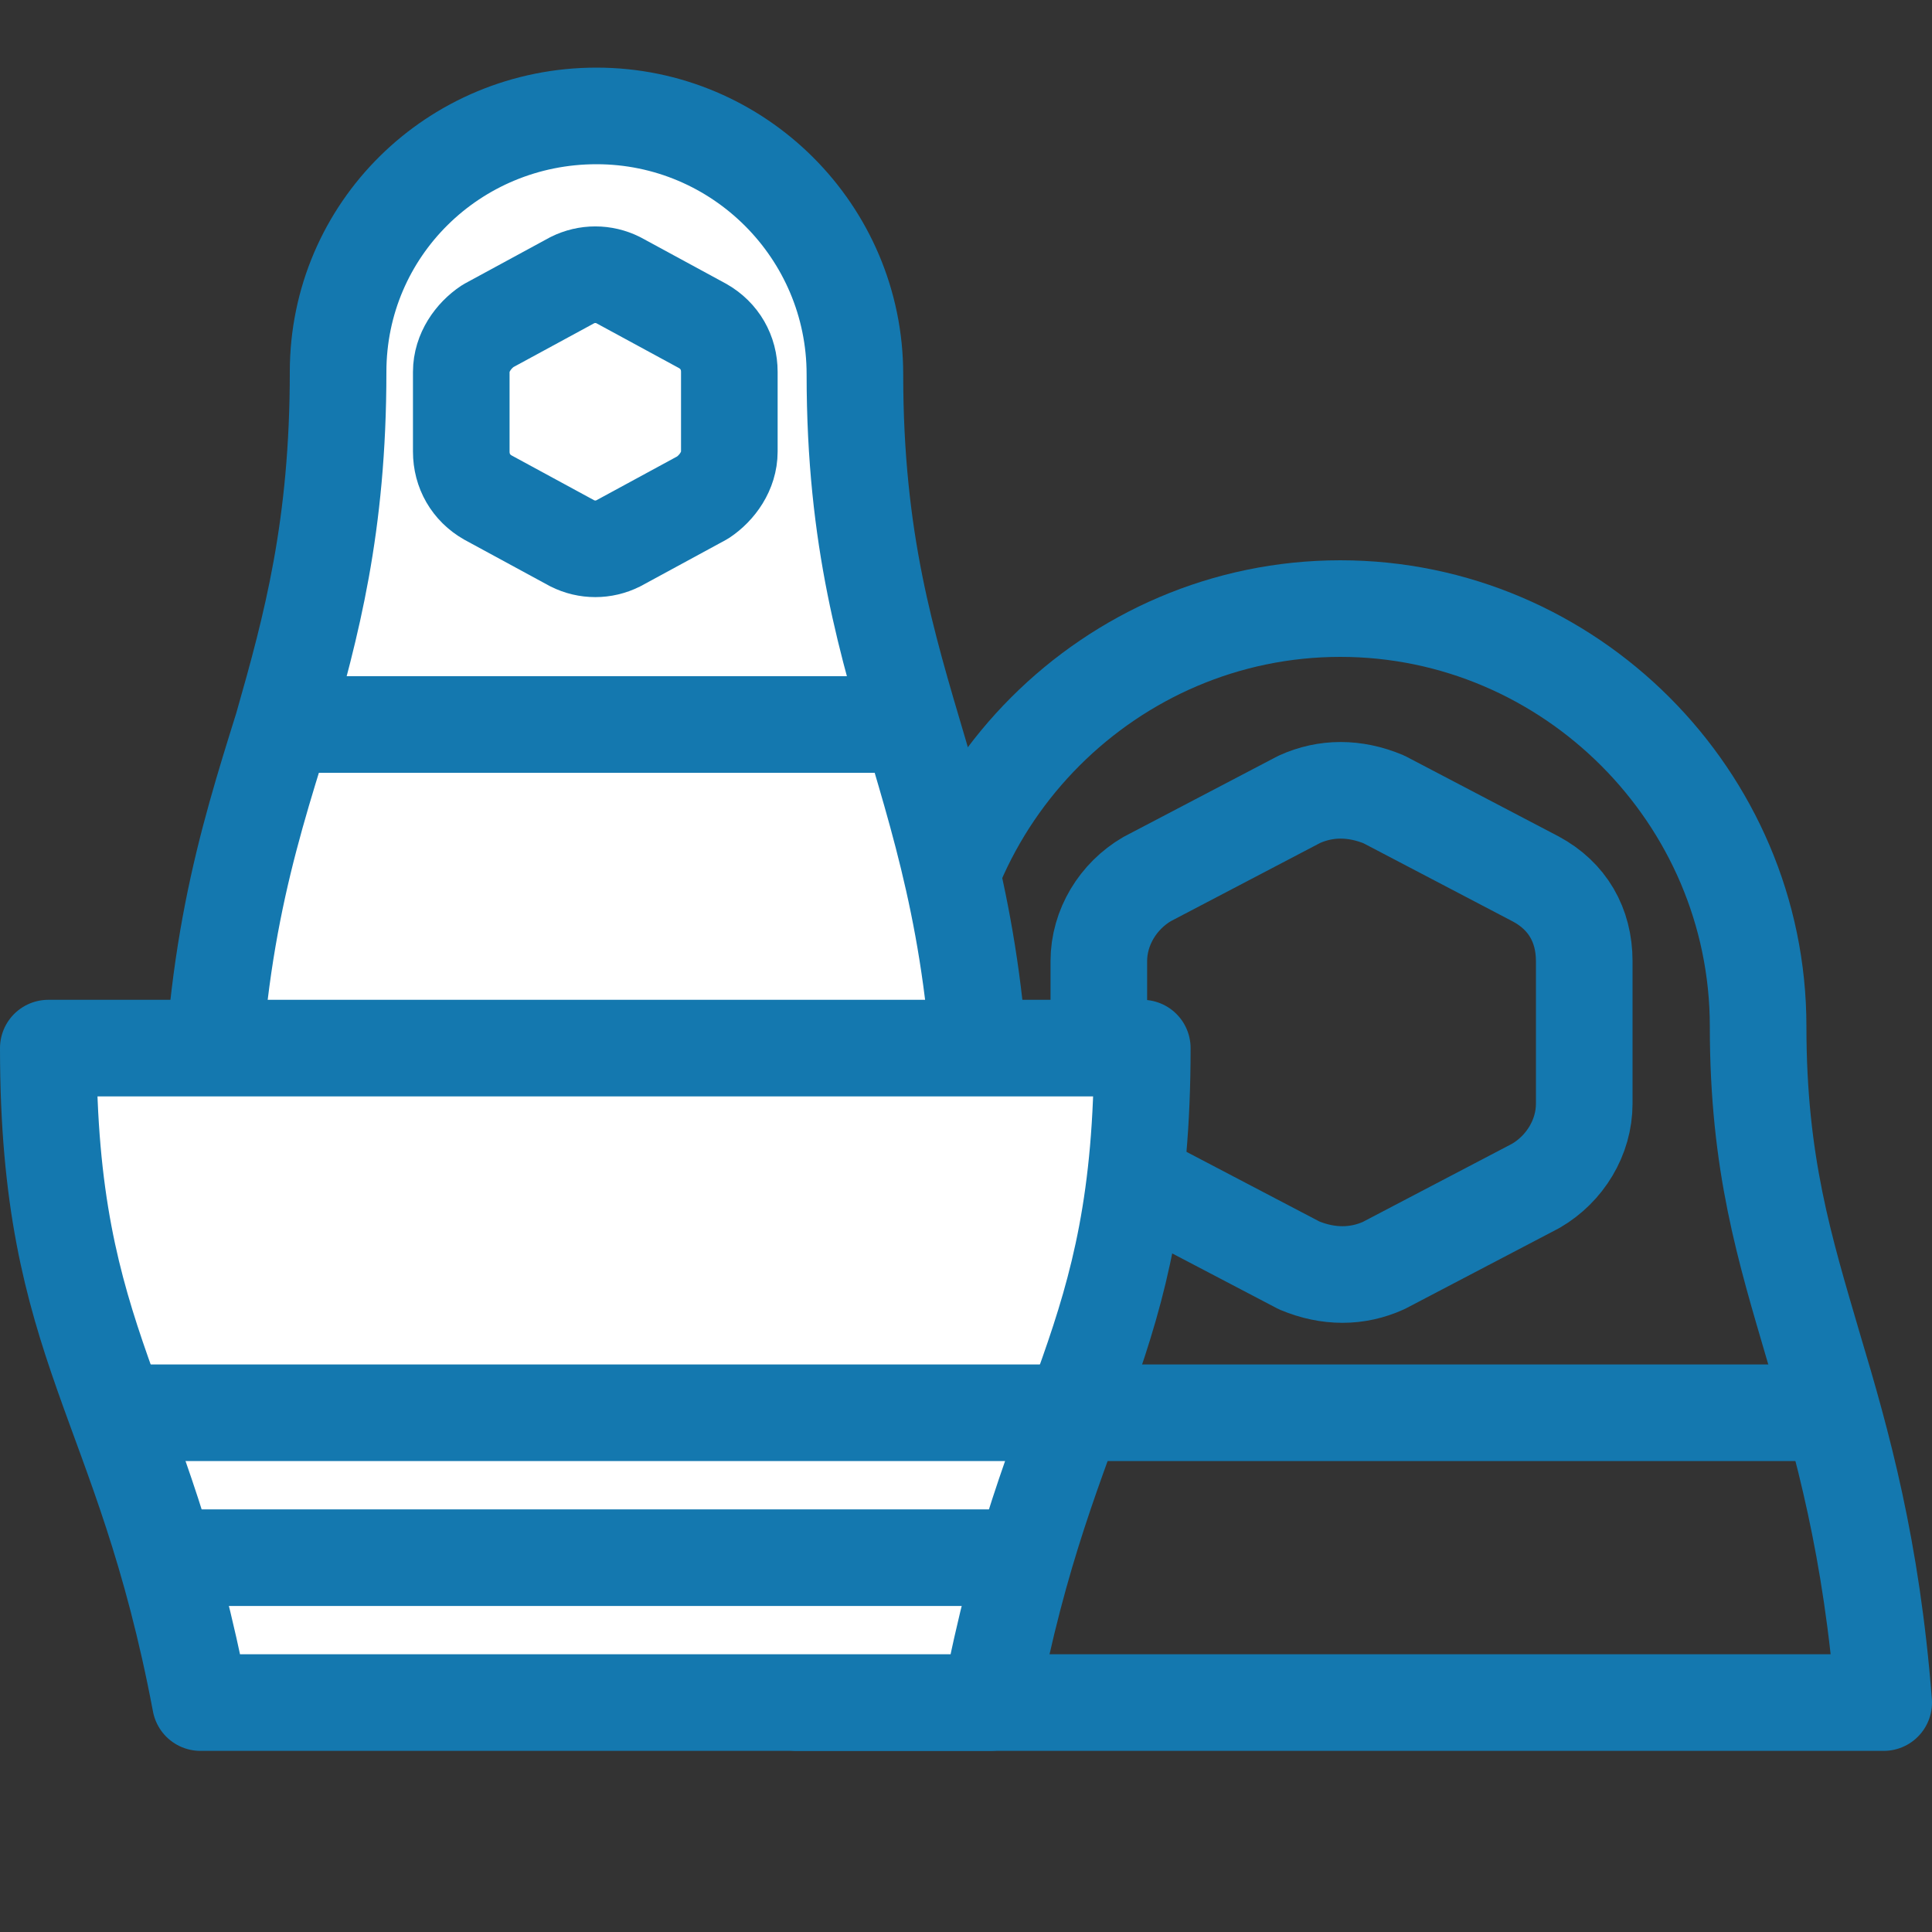
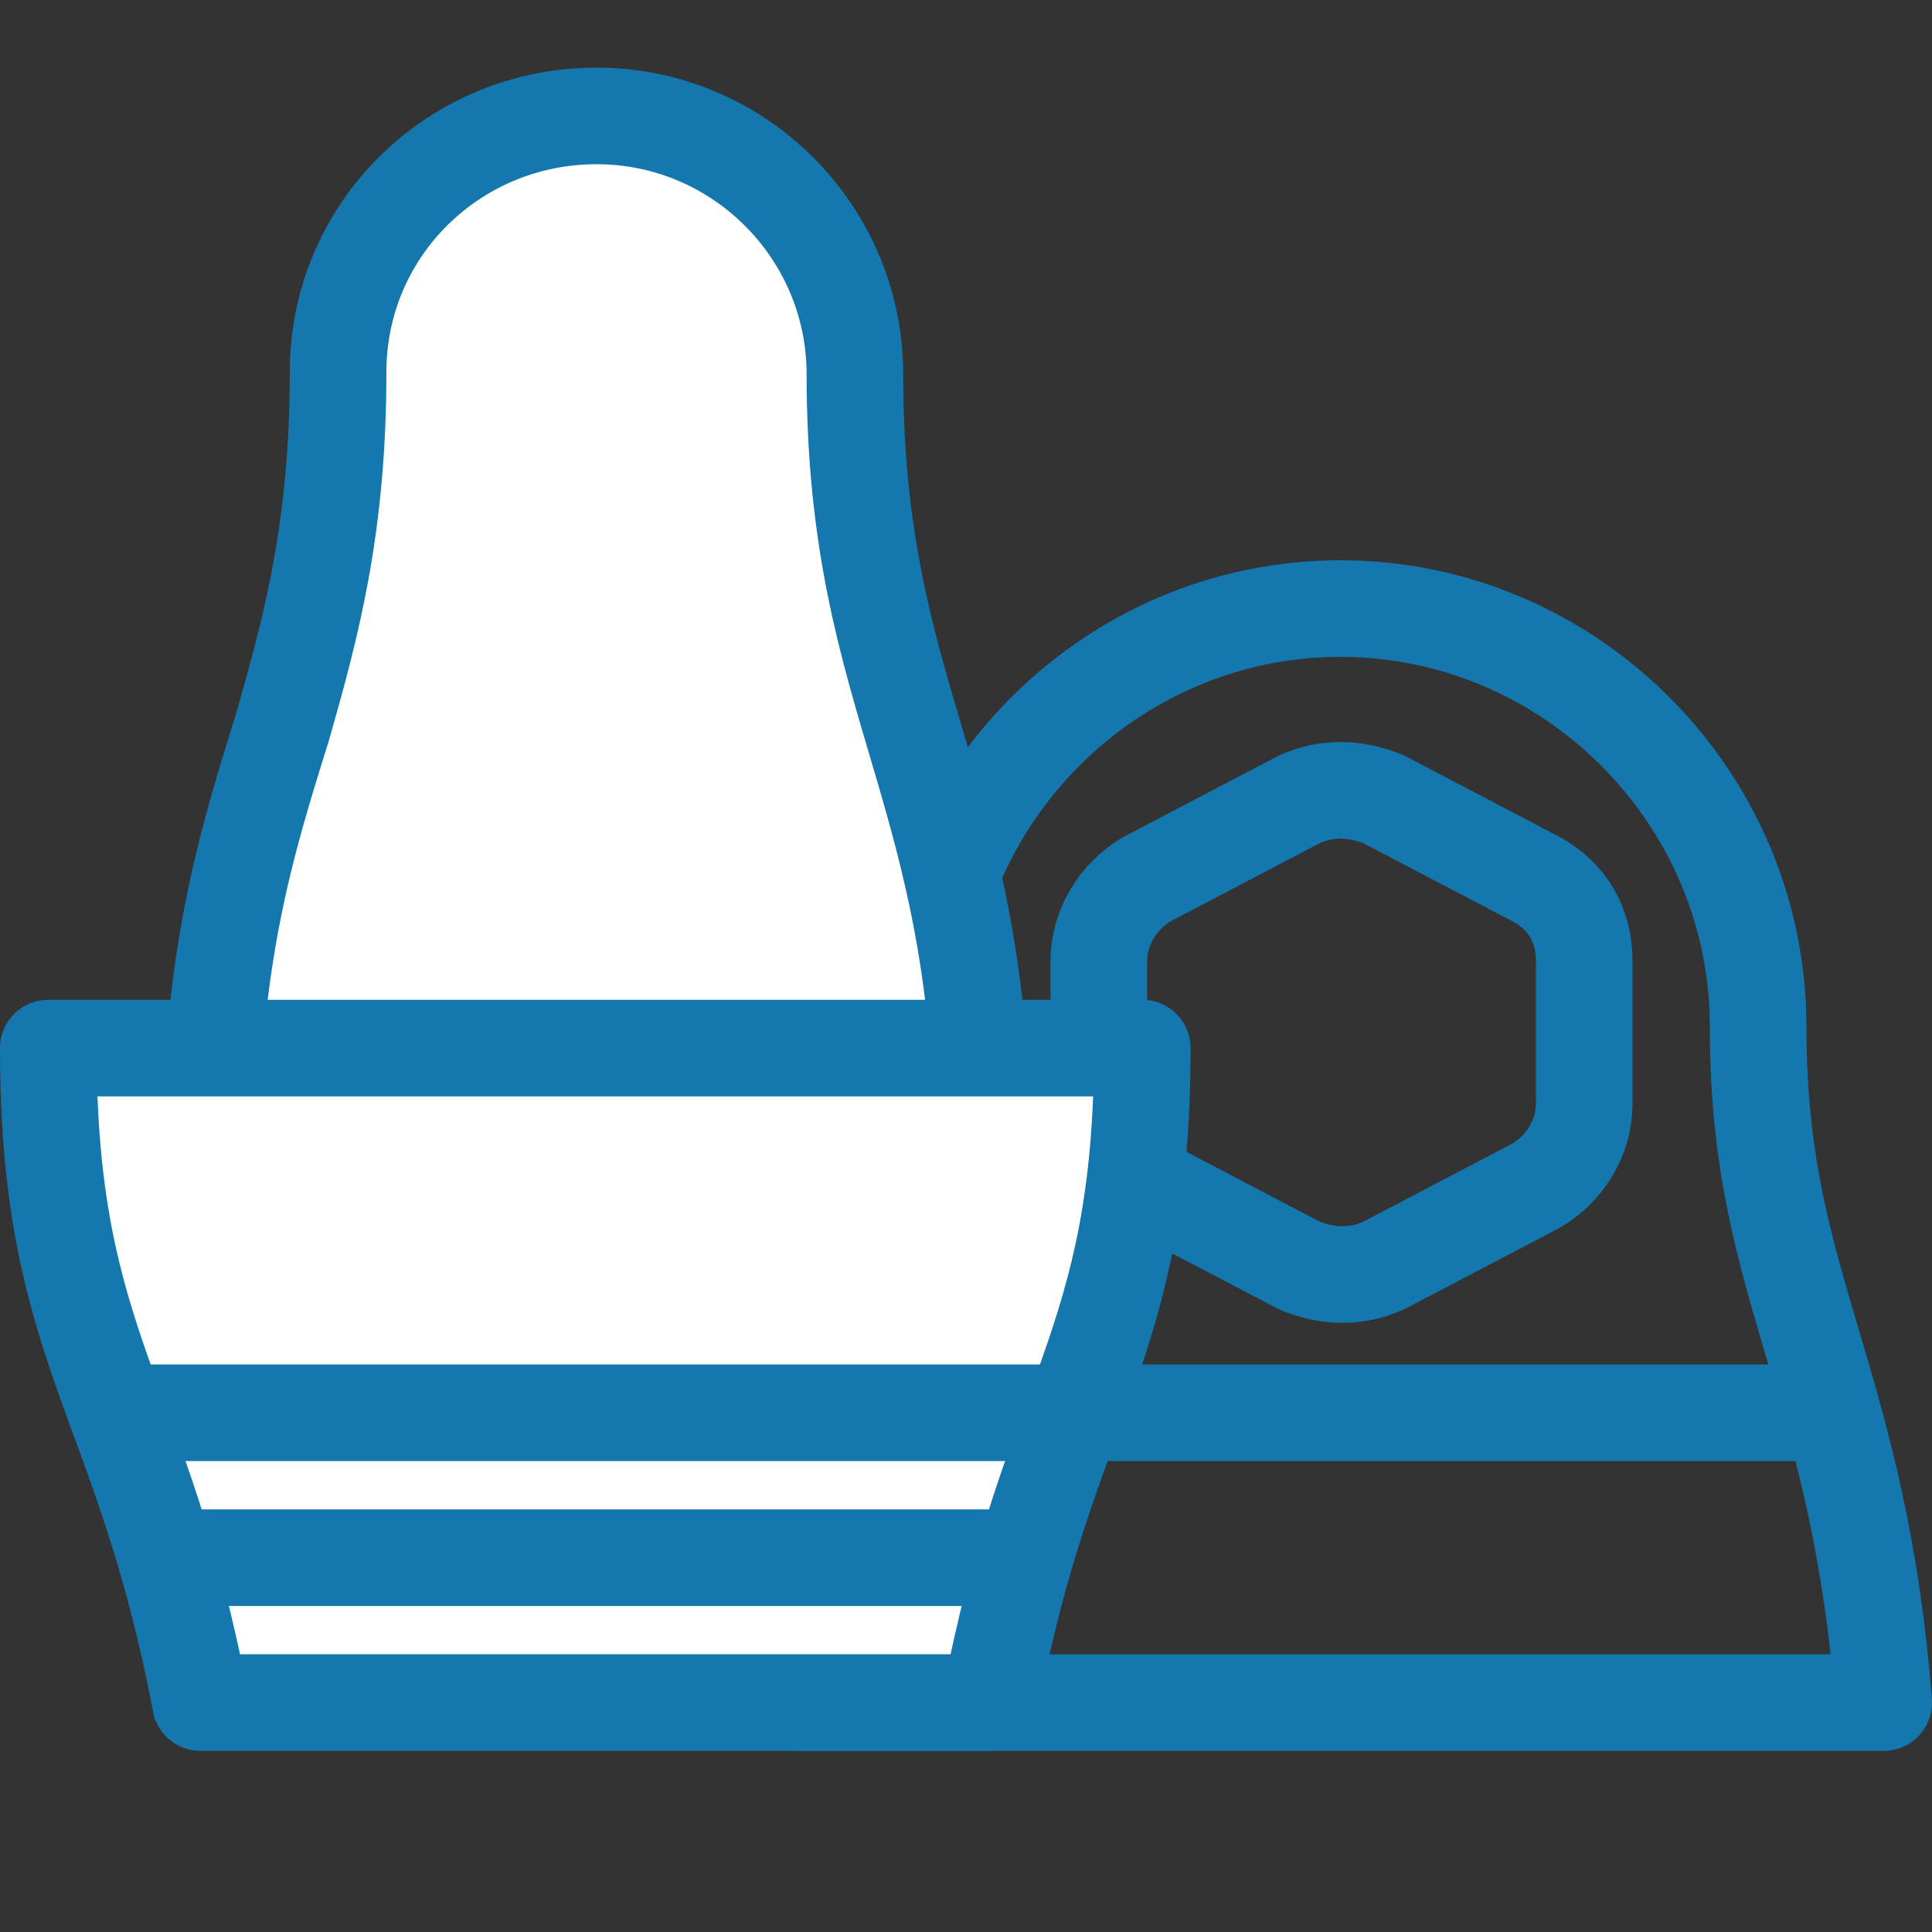
<svg xmlns="http://www.w3.org/2000/svg" version="1.1" id="Layer_1" x="0px" y="0px" viewBox="0 0 80 80" style="enable-background:new 0 0 80 80;" xml:space="preserve">
  <rect x="0" y="0" width="80" height="80" fill="#333333" stroke="none" />
  <style type="text/css">
	.st0{fill:none;stroke:#1478AF;stroke-width:4;stroke-linecap:round;stroke-linejoin:round;stroke-miterlimit:10;}
	.st1{fill:#F06E55;}
	.st2{fill:#FFFFFF;stroke:#1478AF;stroke-width:4;stroke-linecap:round;stroke-linejoin:round;stroke-miterlimit:10;}
	.st3{fill:#FFFFFF;}
</style>
  <path class="st0" d="M78,70.5c-0.5-6.4-1.7-10.7-2.9-14.7c-1.2-4.1-2.3-7.6-2.3-13.3c0-9.5-7.8-17.3-17.3-17.3  c-9.5,0-17.3,7.8-17.3,17.3c0,5.7-1.1,9.3-2.3,13.3c-1.2,3.9-2.5,8.3-2.9,14.7H78z" />
  <path class="st0" d="M53.8,33.1c1.1-0.5,2.3-0.5,3.5,0l6.3,3.3c1.3,0.7,2,1.9,2,3.4v5.9c0,1.4-0.8,2.7-2,3.4l-6.3,3.3  c-1.1,0.5-2.3,0.5-3.5,0l-6.3-3.3c-1.3-0.7-2-1.9-2-3.4v-5.9c0-1.4,0.8-2.7,2-3.4L53.8,33.1z" />
  <path class="st1" d="M36.9,27.6c0-0.1-0.1-0.2-0.1-0.3L36.9,27.6C36.9,27.6,36.9,27.6,36.9,27.6z" />
-   <path class="st1" d="M12.3,27.6l0.1-0.2C12.3,27.5,12.3,27.5,12.3,27.6z" />
+   <path class="st1" d="M12.3,27.6C12.3,27.5,12.3,27.5,12.3,27.6z" />
  <path class="st2" d="M24.7,50.1c6.3,0,11.9-0.7,16-1.9c0-15.7-5.3-18.9-5.3-32.7c0-5.9-4.8-10.7-10.7-10.7S14,9.5,14,15.4  c0,6.4-1.1,10.5-2.3,14.7c-1.5,4.8-3,9.6-3,18.1C12.7,49.3,18.4,50.1,24.7,50.1z" />
-   <path class="st0" d="M23.7,11.6c0.6-0.3,1.3-0.3,1.9,0l3.5,1.9c0.7,0.4,1.1,1.1,1.1,1.9v3.3c0,0.8-0.5,1.5-1.1,1.9l-3.5,1.9  c-0.6,0.3-1.3,0.3-1.9,0l-3.5-1.9c-0.7-0.4-1.1-1.1-1.1-1.9v-3.3c0-0.8,0.5-1.5,1.1-1.9L23.7,11.6z" />
-   <path class="st0" d="M36.9,30H12.3" />
  <path class="st0" d="M44.6,58.5h30.5" />
  <path class="st3" d="M41,70.5c2.4-12.7,6.3-14.6,6.3-27.1H24.7H2c0,12.5,3.9,14.4,6.3,27.1" />
  <path class="st0" d="M44,58.5H5.3" />
  <path class="st0" d="M42.3,64.5H7.1" />
  <path class="st0" d="M41,70.5c2.4-12.7,6.3-14.6,6.3-27.1H2c0,12.5,3.9,14.4,6.3,27.1H41L41,70.5z" />
</svg>